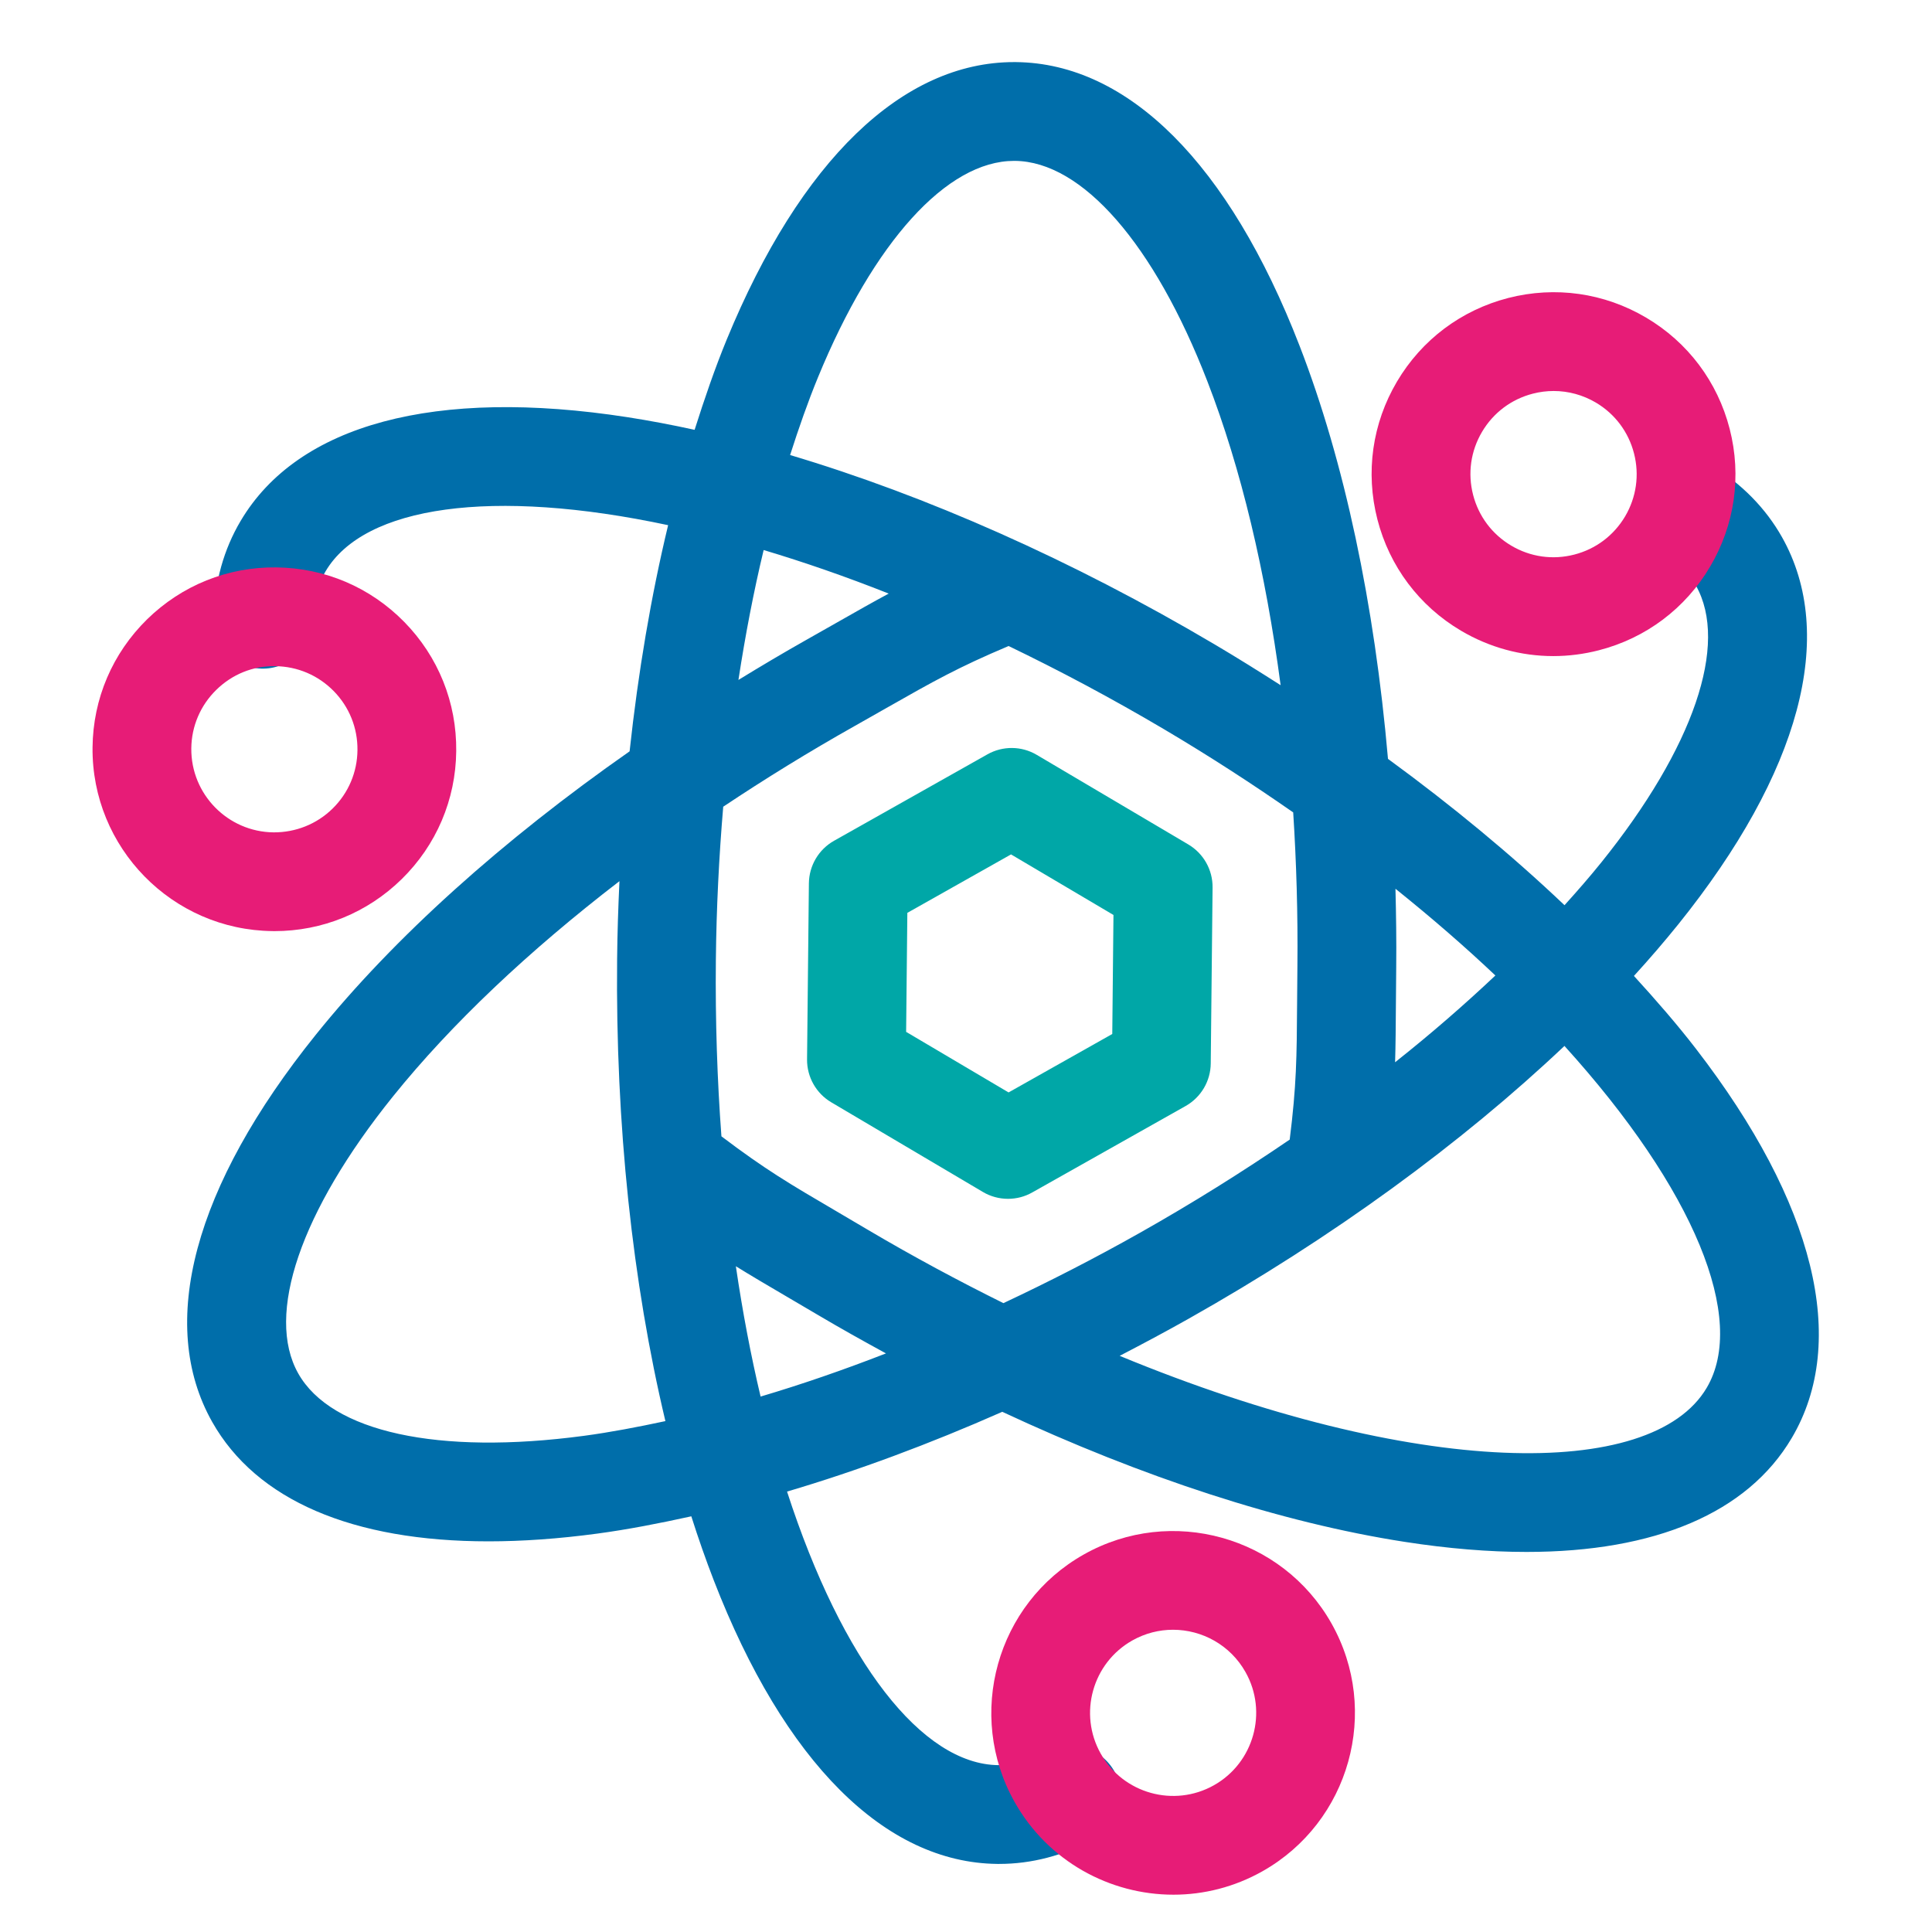
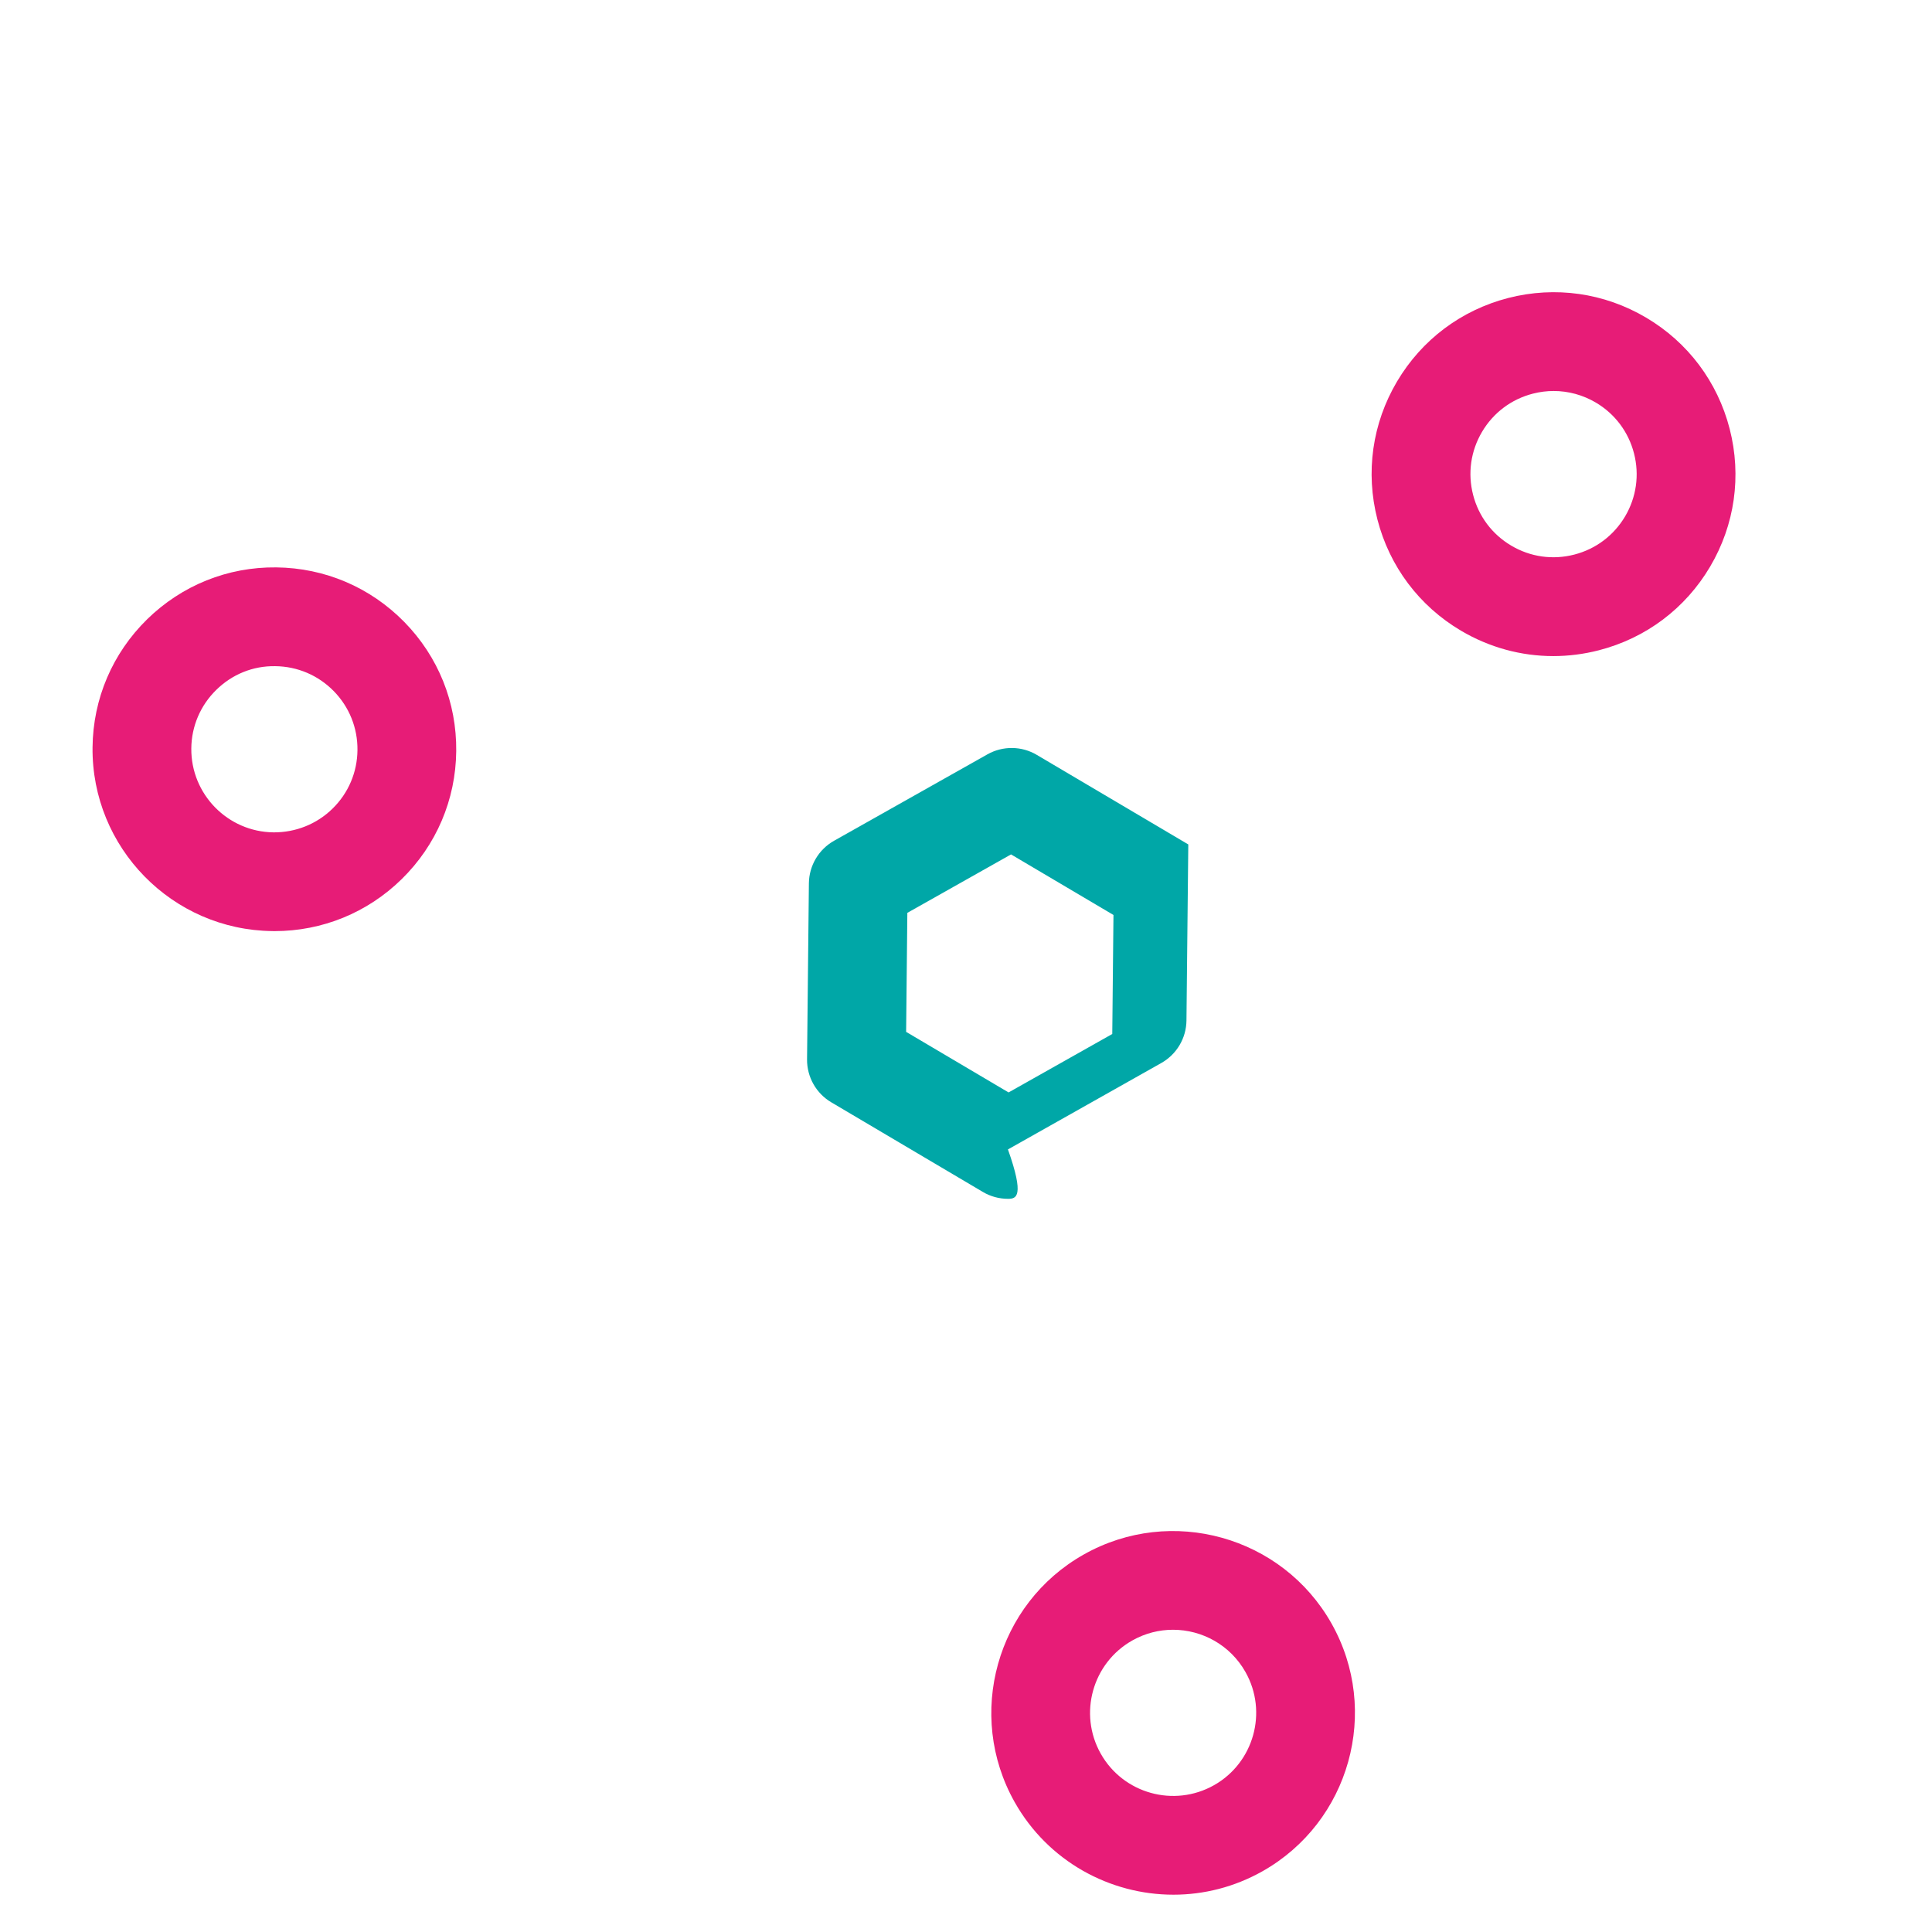
<svg xmlns="http://www.w3.org/2000/svg" version="1.1" id="Ebene_1" x="0px" y="0px" viewBox="0 0 1000 1000" style="enable-background:new 0 0 1000 1000;" xml:space="preserve">
  <g>
-     <path style="fill:#006EAA;" d="M877.85,542.89c-9.69-12.58-20.64-25.18-32.13-37.75c8.1-8.88,15.77-17.79,22.94-26.69   c63.2-78.56,82.27-149.74,53.69-200.44c-8.4-14.88-20.62-27.37-36.35-37.14c-11.99-7.45-27.74-3.75-35.19,8.24   c-7.43,11.99-3.75,27.76,8.24,35.19c8.44,5.24,14.59,11.4,18.76,18.8c17.11,30.34-1.2,83.9-48.97,143.28   c-5.94,7.39-12.39,14.77-19.05,22.15c-27.34-25.96-58.02-51.37-91.37-75.74c-6.98-79.95-22.47-153.74-45.82-213.95   c-36.44-94-88.54-146.1-146.74-146.7c-0.34,0-0.67,0-1.01,0c-57.79,0-110.56,50.96-148.71,143.64   c-6.05,14.7-11.46,30.47-16.61,46.7c-11.74-2.58-23.3-4.76-34.6-6.52c-99.63-15.46-170.8,3.62-200.41,53.72   c-8.71,14.7-13.41,31.54-14,50.03c-0.44,14.12,10.64,25.91,24.74,26.36c14.11,0.42,25.91-10.62,26.36-24.73   c0.31-9.94,2.56-18.34,6.9-25.65c20.05-33.9,86.42-43.25,177.3-23.86c-8.83,36.67-15.49,75.97-19.94,117.06   c-65.75,46-121.9,96.32-162.38,146.64c-63.19,78.54-82.26,149.72-53.69,200.42c22.88,40.59,72.77,61.85,143.05,61.85   c17.5,0,36.29-1.32,56.22-4c15.74-2.11,32.11-5.3,48.74-8.96c3.64,11.46,7.53,22.55,11.65,33.2   c36.44,94.01,88.54,146.11,146.74,146.72c0.34,0,0.67,0,0.99,0c16.77,0,33.34-4.34,49.35-12.91c12.44-6.67,17.12-22.16,10.47-34.6   c-6.69-12.46-22.18-17.12-34.62-10.47c-8.76,4.7-17.14,6.98-25.66,6.86c-39.39-0.42-80.72-53.16-109.37-141.6   c36.19-10.7,73.58-24.57,111.4-41.29c72.72,33.94,144.38,57.4,208.2,67.3c22.55,3.51,43.64,5.23,63.13,5.23   c66.58,0,114.37-20.19,137.28-58.94C957,694.29,939.42,622.72,877.85,542.89z M774.01,504.91c-16.06,15.16-33.34,30.19-51.91,44.91   c0.28-9.19,0.34-18.74,0.42-30.41c0.03-5.69,0.08-11.9,0.16-18.85c0.14-13.62-0.05-27.12-0.39-40.54   C740.97,475,758.27,490.01,774.01,504.91z M370.53,496.91c0.28-26.97,1.62-53.47,3.81-79.36c21.65-14.43,44.29-28.4,67.84-41.66   c6.13-3.45,11.57-6.56,16.56-9.39c24.7-14.04,37.16-21.07,63.31-32.12c26.25,12.65,53.16,26.94,80.5,43.1   c23.67,14,45.83,28.41,66.81,43.02c1.66,25.97,2.46,52.54,2.18,79.55c-0.09,7.03-0.13,13.31-0.16,19.04   c-0.18,28.37-0.31,42.68-3.83,70.76c-24.59,16.78-50.48,33-77.57,48.27c-23.48,13.25-47.09,25.33-70.61,36.38   c-22.95-11.37-46.31-23.87-70.05-37.89c-6.04-3.59-11.45-6.77-16.39-9.66c-24.54-14.37-36.86-21.65-59.52-38.79   C371.25,559.11,370.21,528.64,370.53,496.91z M423.41,195.25c28.86-70.17,66.77-111.98,101.48-111.98c0.16,0,0.29,0,0.45,0   c34.82,0.36,72.05,43,99.58,114.06c17.5,45.13,30.19,98.85,37.93,157.33c-11.24-7.19-22.63-14.31-34.29-21.2   c-73.7-43.58-149.2-76.95-219.6-97.93C413.44,221.54,418.19,207.93,423.41,195.25z M395.26,284.7   c20.75,6.2,42.35,13.67,64.74,22.54c-8.1,4.34-16.39,9.05-26.53,14.82c-4.93,2.8-10.33,5.86-16.39,9.29   c-11.85,6.69-23.44,13.58-34.87,20.58C385.79,328.62,390.11,306.16,395.26,284.7z M302.31,743.17   c-75.55,10.11-130.86-1.95-147.95-32.29c-17.09-30.34,1.21-83.9,48.97-143.28c30.34-37.7,70.51-75.55,117.3-111.51   c-0.62,13.34-1.09,26.75-1.21,40.3c-0.87,85.62,7.96,167.69,24.99,239.17C330.05,738.64,315.9,741.35,302.31,743.17z    M393.68,722.86c-4.99-21.07-9.3-43.63-12.8-67.45c7.84,4.87,16.1,9.72,26.22,15.65c4.88,2.86,10.23,6,16.24,9.55   c11.69,6.92,23.47,13.5,35.24,19.91C436.55,709.09,414.87,716.58,393.68,722.86z M883.37,718.36   c-28.49,48.21-150.56,46.75-303.83-16.58c11.87-6.16,23.73-12.47,35.55-19.13c74.62-42.05,141.28-90.76,194.67-141.28   C877.15,615.73,904.38,682.83,883.37,718.36z" />
    <g>
      <path style="fill:#E71C77;" d="M142.05,481.95c-0.34,0-0.67,0-0.99-0.02c-51.91-0.53-93.69-43.19-93.16-95.09l0,0    c0.25-25.15,10.3-48.68,28.24-66.28c17.98-17.59,41.73-27.17,66.84-26.88c25.16,0.27,48.68,10.3,66.29,28.26    c17.6,17.96,27.14,41.7,26.87,66.84c-0.25,25.15-10.3,48.68-28.24,66.27C190.17,472.42,166.81,481.95,142.05,481.95z     M99.02,387.38c-0.23,23.7,18.85,43.2,42.57,43.45c11.45,0.06,22.33-4.25,30.54-12.29c8.2-8.04,12.78-18.79,12.89-30.28    c0.12-11.49-4.23-22.33-12.27-30.54c-8.04-8.2-18.8-12.79-30.3-12.91c-11.57-0.2-22.33,4.25-30.53,12.29    C103.73,365.14,99.13,375.89,99.02,387.38L99.02,387.38z" />
    </g>
    <g>
      <path style="fill:#E71C77;" d="M607.38,980.69c-32.91,0-64.9-17.25-82.18-47.9c-25.48-45.21-9.42-102.74,35.8-128.21    c45.2-25.49,102.72-9.44,128.21,35.77c25.49,45.23,9.42,102.74-35.79,128.23C638.86,976.78,623.01,980.69,607.38,980.69z     M607.13,843.56c-7.14,0-14.38,1.79-21.04,5.54c-20.65,11.65-27.99,37.93-16.35,58.59c11.63,20.67,37.92,27.99,58.59,16.35    c20.65-11.63,27.99-37.92,16.34-58.57C636.79,851.45,622.17,843.56,607.13,843.56z" />
    </g>
    <g>
      <path style="fill:#E71C77;" d="M803.96,339.59c-16.64,0-33.05-4.46-47.75-13.14c-21.65-12.8-37.01-33.27-43.27-57.61    c-6.25-24.35-2.66-49.69,10.14-71.34c12.8-21.63,33.25-37,57.61-43.27c24.36-6.24,49.67-2.64,71.32,10.16l0,0    c21.65,12.78,37.01,33.25,43.27,57.61c6.25,24.35,2.66,49.67-10.14,71.32c-12.79,21.65-33.25,37.01-57.61,43.27    C819.73,338.59,811.82,339.59,803.96,339.59z M804.18,202.38c-3.58,0-7.19,0.45-10.76,1.37c-11.14,2.86-20.47,9.88-26.32,19.77    c-5.85,9.89-7.5,21.46-4.63,32.6c2.86,11.12,9.88,20.47,19.77,26.31c9.87,5.85,21.46,7.5,32.58,4.63    c11.14-2.86,20.46-9.88,26.33-19.77c5.83-9.89,7.48-21.46,4.62-32.58c-2.86-11.13-9.86-20.48-19.75-26.33l0,0    C819.3,204.42,811.8,202.38,804.18,202.38z" />
    </g>
    <g>
-       <path style="fill:#00A7A7;" d="M521.75,620.51c-4.51,0-9.02-1.18-13.02-3.56l-78.43-46.38c-7.87-4.63-12.66-13.13-12.57-22.26    l0.95-91.12c0.11-9.13,5.05-17.51,13.02-22.01l79.38-44.73c7.96-4.48,17.7-4.39,25.55,0.27l78.43,46.36    c7.87,4.65,12.66,13.14,12.57,22.27l-0.95,91.12c-0.09,9.13-5.05,17.51-13.02,22.01l-79.38,44.73    C530.4,619.42,526.07,620.51,521.75,620.51z M469.01,534.09l53.03,31.35l53.67-30.25l0.62-61.6l-53.02-31.35l-53.67,30.25    L469.01,534.09z" />
+       <path style="fill:#00A7A7;" d="M521.75,620.51c-4.51,0-9.02-1.18-13.02-3.56l-78.43-46.38c-7.87-4.63-12.66-13.13-12.57-22.26    l0.95-91.12c0.11-9.13,5.05-17.51,13.02-22.01l79.38-44.73c7.96-4.48,17.7-4.39,25.55,0.27l78.43,46.36    l-0.95,91.12c-0.09,9.13-5.05,17.51-13.02,22.01l-79.38,44.73    C530.4,619.42,526.07,620.51,521.75,620.51z M469.01,534.09l53.03,31.35l53.67-30.25l0.62-61.6l-53.02-31.35l-53.67,30.25    L469.01,534.09z" />
    </g>
  </g>
  <g>
</g>
  <g>
</g>
  <g>
</g>
  <g>
</g>
  <g>
</g>
  <g>
</g>
  <g>
</g>
  <g>
</g>
  <g>
</g>
  <g>
</g>
  <g>
</g>
  <g>
</g>
  <g>
</g>
  <g>
</g>
  <g>
</g>
</svg>